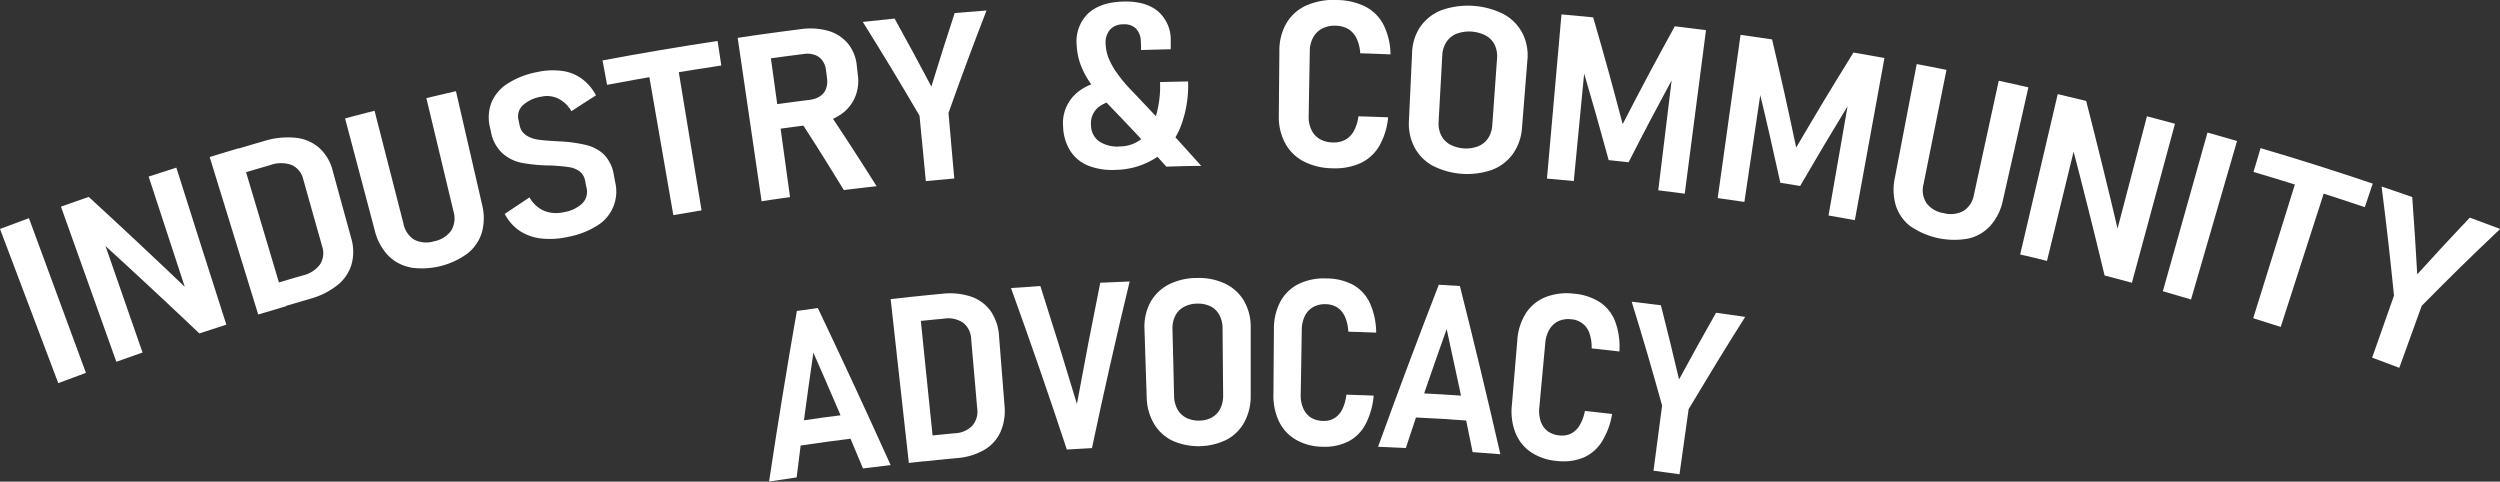
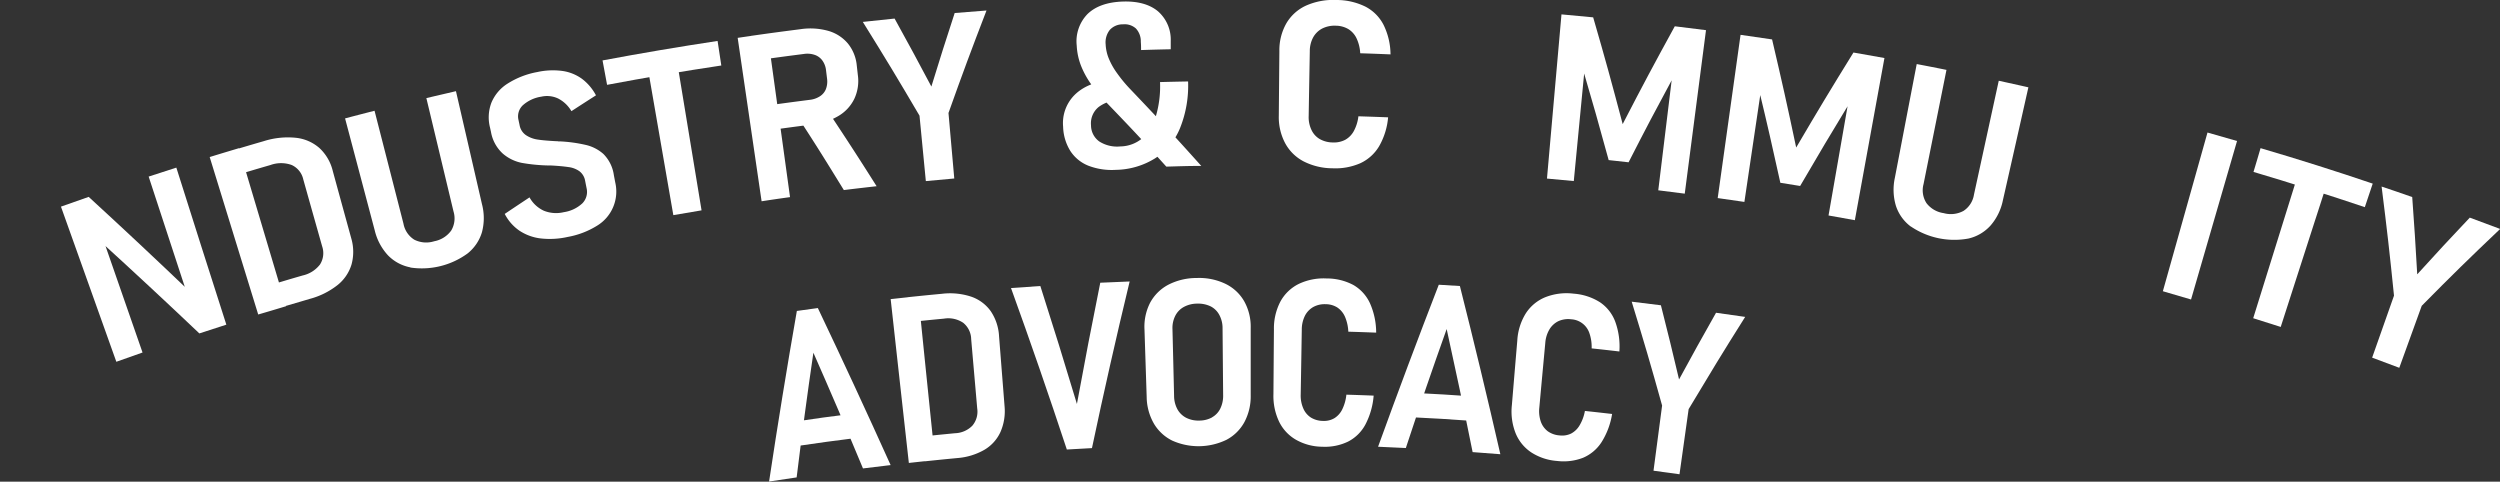
<svg xmlns="http://www.w3.org/2000/svg" viewBox="0 0 604.94 116.56">
  <rect x="0" y="0" width="604.94" height="116.56" fill="#333333" stroke="none" />
  <defs>
    <style>.cls-1{fill:#fff;}</style>
  </defs>
  <g id="Layer_2" data-name="Layer 2">
    <g id="Layer_1-2" data-name="Layer 1">
-       <path class="cls-1" d="M20.79,90.22c-2.68,1-4,1.48-6.69,2.49L0,55.4c2.8-1.06,4.21-1.58,7-2.61Z" />
      <path class="cls-1" d="M14.75,50c2.68-.95,4-1.43,6.71-2.36Q33.85,59,46,70.63c-.23.4-.34.61-.56,1q-4.74-14.45-9.47-28.9c2.67-.88,4-1.31,6.7-2.17q6,19,12.1,38c-2.62.84-3.92,1.26-6.53,2.12Q36.34,69.38,24.26,58.38c.21-.41.31-.62.52-1q4.86,14,9.71,27.92c-2.54.89-3.81,1.33-6.34,2.24Z" />
      <path class="cls-1" d="M50.74,38c2.83-.87,4.24-1.29,7.07-2.14L69.21,74.1c-2.69.81-4,1.21-6.73,2Q56.62,57.09,50.74,38ZM64.86,69.14c3.34-1,5-1.51,8.37-2.48A7.28,7.28,0,0,0,77.43,64a5.1,5.1,0,0,0,.52-4.4c-1.83-6.48-2.75-9.72-4.57-16.21a5,5,0,0,0-2.79-3.46,7.55,7.55,0,0,0-5.14,0c-3.46,1-5.19,1.52-8.65,2.57-.69-2.3-1-3.45-1.74-5.75,3.51-1.06,5.26-1.58,8.78-2.6a19.24,19.24,0,0,1,7.73-.81,10.25,10.25,0,0,1,5.71,2.47,11.07,11.07,0,0,1,3.24,5.55C82.3,47.87,83.2,51.14,85,57.68A11.58,11.58,0,0,1,85.06,64a10.13,10.13,0,0,1-3.41,5,18.54,18.54,0,0,1-6.72,3.33c-3.34,1-5,1.46-8.34,2.47Z" />
      <path class="cls-1" d="M99.28,64.69a10.17,10.17,0,0,1-5.42-2.93,13.46,13.46,0,0,1-3.18-6L83.5,28.65c2.85-.75,4.28-1.12,7.13-1.85q3.5,13.65,7,27.32A5.79,5.79,0,0,0,100.25,58a6.42,6.42,0,0,0,4.81.38,6.55,6.55,0,0,0,4.12-2.59,5.73,5.73,0,0,0,.56-4.62l-6.57-27.43c2.86-.68,4.29-1,7.16-1.68q3.15,13.66,6.29,27.32a13.26,13.26,0,0,1,0,6.81,10.37,10.37,0,0,1-3.45,5.12,18.78,18.78,0,0,1-13.85,3.43Z" />
      <path class="cls-1" d="M130.88,57.7a11.83,11.83,0,0,1-5.16-1.86,11.07,11.07,0,0,1-3.59-4.08c2.39-1.6,3.59-2.4,6-4A7.56,7.56,0,0,0,131.62,51a7.94,7.94,0,0,0,4.81.34,8.4,8.4,0,0,0,4.5-2.15,3.94,3.94,0,0,0,1-3.7l-.34-1.72a3.68,3.68,0,0,0-1.4-2.35,5.83,5.83,0,0,0-2.7-1c-1.07-.16-2.47-.29-4.19-.38l-.12,0-.12,0h-.38a41.91,41.91,0,0,1-6.38-.62,10.07,10.07,0,0,1-4.61-2.23,9.24,9.24,0,0,1-2.89-5.3c-.1-.43-.14-.65-.24-1.07a10,10,0,0,1,.36-6,10,10,0,0,1,3.92-4.6,20.16,20.16,0,0,1,7.19-2.79,17.48,17.48,0,0,1,6-.27,10.6,10.6,0,0,1,4.79,1.91,12,12,0,0,1,3.39,4c-2.38,1.52-3.57,2.29-5.94,3.83a7.85,7.85,0,0,0-3.23-3.07,6.27,6.27,0,0,0-4.05-.44,8.64,8.64,0,0,0-4.52,2.12,3.7,3.7,0,0,0-1,3.55c.1.49.16.74.26,1.23a3.71,3.71,0,0,0,1.55,2.42,6.88,6.88,0,0,0,2.82,1.06c1.07.17,2.53.29,4.37.39h.32a1.91,1.91,0,0,1,.33.06l.29,0h.25a35.08,35.08,0,0,1,6,.83A9.69,9.69,0,0,1,146,37.25a9,9,0,0,1,2.54,5.13l.33,1.75a9.66,9.66,0,0,1-4.44,10.51,20.08,20.08,0,0,1-7.05,2.69A19.75,19.75,0,0,1,130.88,57.7Z" />
      <path class="cls-1" d="M145.8,14.62c9.24-1.73,18.54-3.31,27.84-4.71l.9,5.94q-13.86,2.08-27.64,4.68ZM156.67,16c2.85-.49,4.28-.73,7.14-1.2q3,18,5.95,36.1c-2.74.45-4.1.68-6.83,1.16Q159.8,34,156.67,16Z" />
      <path class="cls-1" d="M178.5,9.16c2.89-.42,4.33-.63,7.22-1q2.73,19.77,5.45,39.54c-2.76.38-4.13.58-6.88,1Zm5.6,16.6c4.75-.68,7.13-1,11.89-1.61a5.59,5.59,0,0,0,2.41-.85,3.7,3.7,0,0,0,1.44-1.72,5.13,5.13,0,0,0,.3-2.46L199.88,17a4.91,4.91,0,0,0-.86-2.32,3.79,3.79,0,0,0-1.85-1.39,5.53,5.53,0,0,0-2.6-.24c-4.83.62-7.24.94-12,1.63l-.85-6c4.79-.68,7.18-1,12-1.62a16.07,16.07,0,0,1,6.74.42,9.66,9.66,0,0,1,4.72,3.06,9.89,9.89,0,0,1,2.14,5.32l.26,2.32a10.17,10.17,0,0,1-.86,5.74,9.76,9.76,0,0,1-3.8,4.12,15.48,15.48,0,0,1-6.25,2.07c-4.66.59-7,.91-11.65,1.57Zm9.56,3.5c2.73-.87,4.09-1.29,6.83-2.14,4.74,7.15,7.07,10.73,11.63,17.94-3.17.36-4.76.54-7.93.93C200.05,39.27,198,35.93,193.66,29.26Z" />
      <path class="cls-1" d="M229.51,27.34l1.4,15.85c-2.75.24-4.13.37-6.88.63-.62-6.33-.92-9.5-1.53-15.83-5.36-9.12-8.1-13.66-13.72-22.69,3.08-.33,4.62-.5,7.69-.81,3.62,6.56,5.4,9.85,8.9,16.45,2.19-7.12,3.32-10.68,5.64-17.79,3.08-.26,4.62-.38,7.7-.61C234.9,12.44,233.06,17.4,229.51,27.34Z" />
      <path class="cls-1" d="M265.82,25.91A5.09,5.09,0,0,0,264,30.32a4.81,4.81,0,0,0,2,3.91,8,8,0,0,0,5.11,1.2,8.42,8.42,0,0,0,5.33-2,11.34,11.34,0,0,0,3.26-5.33,25.56,25.56,0,0,0,1-8.24c2.71-.07,4.07-.1,6.79-.15A27.52,27.52,0,0,1,285.54,31a15.81,15.81,0,0,1-6,7.29A18.54,18.54,0,0,1,270,41.1a15.71,15.71,0,0,1-6.63-1,9.29,9.29,0,0,1-4.36-3.55,11.65,11.65,0,0,1-1.76-5.88A9.62,9.62,0,0,1,260,23c2-2,4.87-3.22,8.62-3.66,1.11,1.93,1.67,2.9,2.77,4.83A8.92,8.92,0,0,0,265.82,25.91Zm1.89-1.13a41,41,0,0,1-3.78-4.54,21,21,0,0,1-2.39-4.43,15.56,15.56,0,0,1-1-4.79,9.45,9.45,0,0,1,2.63-7.64c1.92-1.85,4.73-2.86,8.41-3s6.54.65,8.57,2.31a9.1,9.1,0,0,1,3.14,7.23l0,2c-2.87.06-4.31.1-7.18.19,0-.8,0-1.2-.06-2a4.56,4.56,0,0,0-1.19-3.22,4.09,4.09,0,0,0-3.13-1,4.18,4.18,0,0,0-3.19,1.35,4.86,4.86,0,0,0-1,3.48,10.26,10.26,0,0,0,.77,3.46,17,17,0,0,0,2,3.54,34,34,0,0,0,3.07,3.73c7.07,7.41,10.53,11.15,17.3,18.7-3.38,0-5.07.08-8.46.17C276.54,34,273.63,30.93,267.71,24.78Z" />
      <path class="cls-1" d="M315.44,39.05A10.68,10.68,0,0,1,311,34.69,13.42,13.42,0,0,1,309.44,28c.06-6.27.08-9.4.14-15.66a13.09,13.09,0,0,1,1.69-6.7A10.63,10.63,0,0,1,316,1.37,16.19,16.19,0,0,1,323.41,0a15.84,15.84,0,0,1,7,1.61,10.21,10.21,0,0,1,4.39,4.43,16.43,16.43,0,0,1,1.67,7.12c-2.93-.12-4.4-.18-7.33-.27a9.57,9.57,0,0,0-.89-3.62,5.28,5.28,0,0,0-2-2.24,6.08,6.08,0,0,0-3-.81,6.67,6.67,0,0,0-3.32.69,5.35,5.35,0,0,0-2.18,2.14,7,7,0,0,0-.81,3.35c-.11,6.26-.17,9.4-.27,15.66a7.12,7.12,0,0,0,.68,3.39,5,5,0,0,0,2,2.2,6.46,6.46,0,0,0,3.18.82,5.88,5.88,0,0,0,3-.65,5.35,5.35,0,0,0,2.07-2.12,9.89,9.89,0,0,0,1.1-3.56c2.88.09,4.31.14,7.19.25a17,17,0,0,1-2.18,7,10.36,10.36,0,0,1-4.55,4.11,15.08,15.08,0,0,1-6.76,1.22A15.51,15.51,0,0,1,315.44,39.05Z" />
-       <path class="cls-1" d="M346.8,40.18a11.09,11.09,0,0,1-4.5-4.48,12.33,12.33,0,0,1-1.37-6.53l.76-16.33a11.87,11.87,0,0,1,2-6.38,11.16,11.16,0,0,1,5.12-4,19.32,19.32,0,0,1,15,.94A11.16,11.16,0,0,1,368.38,8a11.82,11.82,0,0,1,1.21,6.59l-1.3,16.3a12.35,12.35,0,0,1-2.18,6.31,11.1,11.1,0,0,1-5,3.87,18.36,18.36,0,0,1-14.29-.9Zm10.92-4.81a5.14,5.14,0,0,0,2.38-1.95,6.46,6.46,0,0,0,1-3.17l1.15-16.12a6.41,6.41,0,0,0-.56-3.26,5.22,5.22,0,0,0-2.16-2.26,8.81,8.81,0,0,0-7.08-.45,5.34,5.34,0,0,0-2.45,2,6.28,6.28,0,0,0-1,3.16l-.89,16.13a6.39,6.39,0,0,0,.61,3.27,5.22,5.22,0,0,0,2.13,2.24,8.38,8.38,0,0,0,6.86.43Z" />
      <path class="cls-1" d="M405.26,6.36c3,.36,4.53.55,7.55.94q-2.56,19.78-5.14,39.56c-2.57-.34-3.85-.5-6.41-.81q1.8-14.74,3.59-29.49c.1.72.14,1.08.23,1.8-4.5,8.33-6.71,12.51-11,20.91l-4.82-.53c-2.44-8.91-3.7-13.36-6.31-22.25l.72-2.25-2.85,29.57c-2.6-.25-3.89-.37-6.49-.6l3.51-39.73c3.07.28,4.6.42,7.67.72,3,10.32,4.4,15.49,7.14,25.83C397.56,20.52,400.09,15.79,405.26,6.36Z" />
      <path class="cls-1" d="M448.49,12.71c3,.52,4.5.79,7.5,1.33q-3.58,19.62-7.16,39.24l-6.37-1.14,5.1-29.26c.05.72.08,1.08.13,1.8-4.92,8.1-7.34,12.16-12.1,20.32l-4.79-.77c-2-9-3-13.53-5.18-22.55.33-.88.5-1.32.84-2.2q-2.19,14.68-4.36,29.38c-2.58-.38-3.87-.57-6.46-.93q2.78-19.74,5.53-39.5c3.06.43,4.58.65,7.63,1.11,2.45,10.46,3.62,15.69,5.83,26.16C440.06,26.46,442.83,21.86,448.49,12.71Z" />
      <path class="cls-1" d="M462.37,54.82a10.19,10.19,0,0,1-3.6-5,13.57,13.57,0,0,1-.26-6.79q2.64-13.77,5.29-27.53c2.88.55,4.32.83,7.2,1.41l-5.55,27.65a5.71,5.71,0,0,0,.71,4.59,6.34,6.34,0,0,0,4.16,2.42,6.43,6.43,0,0,0,4.82-.55,5.74,5.74,0,0,0,2.51-3.92l6-27.56c2.87.63,4.3.94,7.17,1.59q-3.07,13.68-6.17,27.35a13.25,13.25,0,0,1-3,6.11,10.3,10.3,0,0,1-5.33,3.13,18.73,18.73,0,0,1-13.93-2.91Z" />
-       <path class="cls-1" d="M497.92,22.78l6.88,1.64c2.78,10.85,5.45,21.69,8,32.59l-1,.56,7.71-29.43c2.72.71,4.07,1.07,6.78,1.81q-5.21,19.23-10.42,38.47c-2.64-.72-4-1.07-6.61-1.76q-3.81-15.9-7.94-31.68c.4-.23.6-.34,1-.58l-7,28.74c-2.59-.64-3.89-1-6.49-1.56Q493.38,42.19,497.92,22.78Z" />
      <path class="cls-1" d="M530.18,72.47c-2.72-.79-4.09-1.18-6.82-2l10.8-38.4c2.87.81,4.3,1.22,7.15,2.05Z" />
      <path class="cls-1" d="M547,35.85q13.63,4,27.14,8.58c-.76,2.28-1.14,3.42-1.91,5.7-8.92-3-17.92-5.85-26.94-8.53C546,39.3,546.32,38.15,547,35.85Zm9.11,6.21c2.79.87,4.18,1.31,7,2.21L551.88,79.11c-2.66-.86-4-1.28-6.66-2.11Z" />
      <path class="cls-1" d="M586,74l-5.43,15L574,86.54c2.12-6,3.17-9,5.29-15-1.07-10.54-1.67-15.83-3-26.4,3,1,4.45,1.51,7.41,2.54.54,7.49.79,11.23,1.21,18.7,5-5.52,7.58-8.26,12.72-13.72,2.94,1.09,4.41,1.63,7.35,2.74C597.24,62.75,593.45,66.46,586,74Z" />
      <path class="cls-1" d="M192.82,75.24c2-.29,3.05-.43,5.08-.7q9,18.9,17.61,38c-2.68.31-4,.47-6.69.81q-5.85-14.06-12-28-2.2,15.06-4.05,30.17c-2.67.4-4,.6-6.67,1Q189.21,95.85,192.82,75.24Zm-2,27c6.63-1,10-1.44,16.61-2.27l.74,5.88c-6.6.83-9.9,1.28-16.48,2.25C191.33,105.76,191.15,104.59,190.81,102.24Z" />
      <path class="cls-1" d="M215.52,72.38c2.68-.29,4-.44,6.7-.71q2,19.83,4.06,39.67c-2.54.26-3.82.4-6.36.68Q217.71,92.21,215.52,72.38Zm7.66,33.25c3.16-.34,4.74-.49,7.9-.8a6.14,6.14,0,0,0,4.2-1.82,5.25,5.25,0,0,0,1.18-4.2c-.58-6.71-.88-10.07-1.46-16.78a5.2,5.2,0,0,0-1.94-3.93,6.46,6.46,0,0,0-4.62-1c-3.28.31-4.91.48-8.19.82-.25-2.39-.38-3.58-.63-6,3.32-.35,5-.52,8.31-.83a16.32,16.32,0,0,1,7.09.7,9.64,9.64,0,0,1,4.73,3.53,11.94,11.94,0,0,1,2,6.08c.53,6.76.8,10.14,1.33,16.9a12.57,12.57,0,0,1-1,6.25,9.62,9.62,0,0,1-3.88,4.29,15.5,15.5,0,0,1-6.56,2c-3.15.3-4.73.46-7.87.79C223.56,109.21,223.43,108,223.18,105.63Z" />
      <path class="cls-1" d="M244.64,69.7c2.84-.21,4.26-.31,7.1-.49q4.56,14.22,8.85,28.54,2.69-14.7,5.65-29.34c2.84-.13,4.27-.19,7.11-.3q-4.85,20.1-9.12,40.32l-6.08.34Q251.67,89.14,244.64,69.7Z" />
      <path class="cls-1" d="M283.66,106.62a10.61,10.61,0,0,1-4.44-4.11,13.23,13.23,0,0,1-1.75-6.41c-.21-6.54-.32-9.8-.53-16.34a12.69,12.69,0,0,1,1.37-6.52,10.63,10.63,0,0,1,4.41-4.35,14.89,14.89,0,0,1,6.87-1.62,14.67,14.67,0,0,1,6.92,1.4,10.49,10.49,0,0,1,4.54,4.2,12.57,12.57,0,0,1,1.59,6.47V95.69a13.21,13.21,0,0,1-1.53,6.46,10.59,10.59,0,0,1-4.31,4.26,15.56,15.56,0,0,1-13.14.21Zm9.63-5.64a4.88,4.88,0,0,0,2-2.13,7,7,0,0,0,.68-3.24l-.14-16.16a6.67,6.67,0,0,0-.76-3.2A4.91,4.91,0,0,0,293,74.16a6.89,6.89,0,0,0-3.28-.69,6.74,6.74,0,0,0-3.25.8,5,5,0,0,0-2.09,2.16,6.53,6.53,0,0,0-.67,3.22c.16,6.46.24,9.69.39,16.15a6.87,6.87,0,0,0,.8,3.22,5.1,5.1,0,0,0,2.12,2.07,6.54,6.54,0,0,0,3.16.68A6.44,6.44,0,0,0,293.29,101Z" />
      <path class="cls-1" d="M313.65,106.44a10.16,10.16,0,0,1-4.11-4.35,14.44,14.44,0,0,1-1.4-6.71c.05-6.26.07-9.4.12-15.66A14,14,0,0,1,309.81,73a10.19,10.19,0,0,1,4.4-4.27A14,14,0,0,1,321,67.38a13.66,13.66,0,0,1,6.5,1.59,9.85,9.85,0,0,1,4,4.41A17.54,17.54,0,0,1,333,80.49c-2.69-.1-4-.15-6.74-.23a10.23,10.23,0,0,0-.81-3.62,5.21,5.21,0,0,0-1.86-2.24,5.27,5.27,0,0,0-2.78-.79,5.7,5.7,0,0,0-3.07.7,5.12,5.12,0,0,0-2,2.14A7.52,7.52,0,0,0,315,79.8c-.1,6.26-.15,9.4-.26,15.66a7.7,7.7,0,0,0,.63,3.38,4.9,4.9,0,0,0,1.86,2.21,5.65,5.65,0,0,0,2.92.8,4.92,4.92,0,0,0,2.74-.66,5.17,5.17,0,0,0,1.9-2.13,10.48,10.48,0,0,0,1-3.56c2.64.08,4,.13,6.6.23a18.13,18.13,0,0,1-2,7,9.82,9.82,0,0,1-4.18,4.12,12.86,12.86,0,0,1-6.2,1.25A13.12,13.12,0,0,1,313.65,106.44Z" />
      <path class="cls-1" d="M348.15,68.9l5.11.31q5.13,20.31,9.79,40.7c-2.68-.22-4-.32-6.71-.51q-3-14.93-6.28-29.78-5.12,14.32-9.88,28.79c-2.69-.14-4-.2-6.72-.31Q340.59,88.41,348.15,68.9ZM340.89,95c6.68.33,10,.54,16.7,1-.17,2.37-.26,3.55-.43,5.91-6.62-.48-9.94-.68-16.57-1Z" />
      <path class="cls-1" d="M370.5,109.45a10.19,10.19,0,0,1-3.77-4.65,14.34,14.34,0,0,1-.89-6.8c.52-6.24.78-9.36,1.31-15.6a13.89,13.89,0,0,1,2.05-6.56,10.19,10.19,0,0,1,4.72-3.92,14,14,0,0,1,6.87-.86,13.76,13.76,0,0,1,6.37,2.08,9.79,9.79,0,0,1,3.69,4.7,17.45,17.45,0,0,1,1,7.21c-2.68-.31-4-.46-6.71-.75a10.11,10.11,0,0,0-.54-3.67,4.92,4.92,0,0,0-4.4-3.37,5.75,5.75,0,0,0-3.12.46,5.16,5.16,0,0,0-2.16,2,7.5,7.5,0,0,0-1,3.28c-.58,6.24-.87,9.36-1.44,15.6a7.82,7.82,0,0,0,.36,3.42,5,5,0,0,0,1.69,2.34,5.6,5.6,0,0,0,2.86,1,5,5,0,0,0,2.78-.45,5.18,5.18,0,0,0,2.06-2,10.35,10.35,0,0,0,1.28-3.47c2.64.28,3.95.43,6.58.73a18.12,18.12,0,0,1-2.54,6.8,9.94,9.94,0,0,1-4.49,3.8,13,13,0,0,1-6.29.77A13.24,13.24,0,0,1,370.5,109.45Z" />
      <path class="cls-1" d="M408.61,99c-.88,6.3-1.32,9.46-2.21,15.76-2.51-.36-3.77-.53-6.29-.86.83-6.31,1.25-9.46,2.08-15.77C399.37,88,397.9,83,394.83,73c2.83.34,4.24.51,7.07.87,1.82,7.18,2.7,10.77,4.39,17.95,3.52-6.47,5.31-9.7,8.95-16.14,2.82.41,4.23.62,7.05,1C416.69,85.57,414,90,408.61,99Z" />
    </g>
  </g>
</svg>